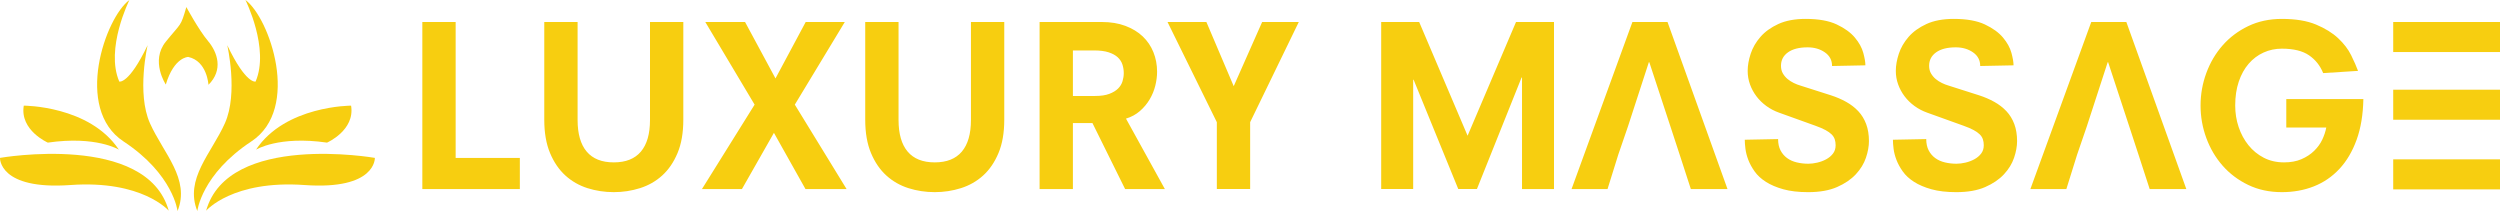
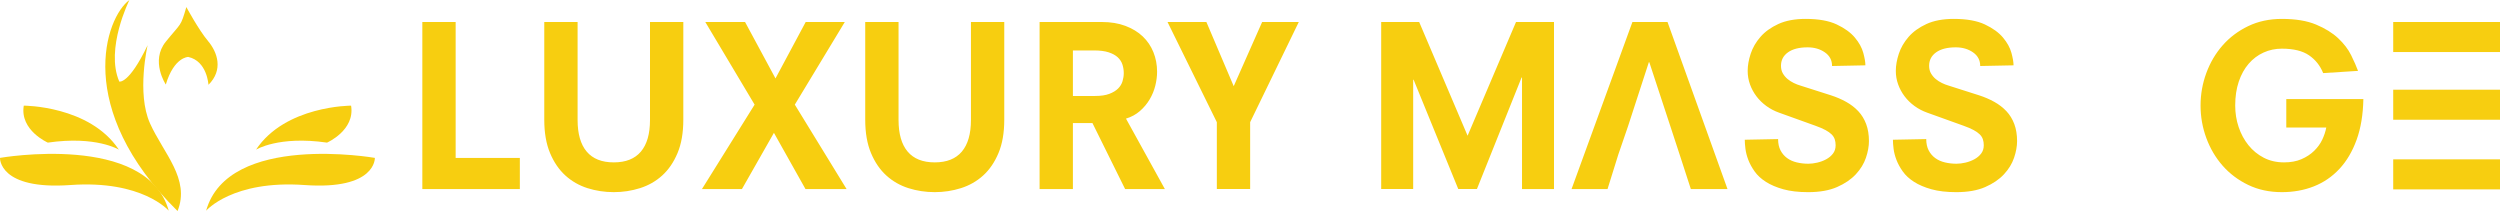
<svg xmlns="http://www.w3.org/2000/svg" id="Ebene_2" data-name="Ebene 2" viewBox="0 0 8162.73 689.07">
  <defs>
    <style>
      .cls-1 {
        fill: #F7CE10;
      }
    </style>
  </defs>
  <g id="Ebene_1-2" data-name="Ebene 1">
    <g>
      <path class="cls-1" d="M550.96,687.97s-86.24-100.61-320.99-83.84C-4.78,620.9,0,515.5,0,515.5c0,0,479.09-83.84,550.95,172.47" />
      <path class="cls-1" d="M673,687.97s86.24-100.61,320.99-83.84c234.75,16.77,229.96-88.63,229.96-88.63,0,0-479.09-83.84-550.95,172.47" />
      <path class="cls-1" d="M388.07,488.67s-74-45.99-231.88-23c0,0-91.99-40.21-78.57-120.73,0,0,214.63-.28,310.45,143.73" />
      <path class="cls-1" d="M835.89,488.67s74-45.99,231.88-23c0,0,91.98-40.21,78.57-120.73,0,0-214.63-.28-310.45,143.73" />
-       <path class="cls-1" d="M579.7,689.07s-13.42-119.91-176.3-227.23C240.51,354.53,343.99,57.49,422.56,0c0,0-79.59,159.06-33.09,266.37,0,0,31.17,9.58,92.49-118.81,0,0-36.41,156.61,7.66,254.88,44.08,98.26,132.23,182.05,90.07,286.64" />
-       <path class="cls-1" d="M644.26,689.07s13.41-119.91,176.3-227.23S879.97,57.49,801.4,0c0,0,79.59,159.06,33.09,266.37,0,0-31.17,9.58-92.49-118.81,0,0,36.41,156.61-7.66,254.88-44.08,98.26-132.23,182.05-90.07,286.64" />
+       <path class="cls-1" d="M579.7,689.07C240.51,354.53,343.99,57.49,422.56,0c0,0-79.59,159.06-33.09,266.37,0,0,31.17,9.58,92.49-118.81,0,0-36.41,156.61,7.66,254.88,44.08,98.26,132.23,182.05,90.07,286.64" />
      <path class="cls-1" d="M541.38,275.96s-51.14-76.65,0-139.89c51.14-63.24,47.91-47.09,67.07-113.07,0,0,40.24,74.74,70.91,111.15,30.66,36.41,50.49,93.86,1.29,142.75,0,0-4.13-77.59-66.09-91.01,0,0-46.35,0-73.18,90.07" />
    </g>
    <g>
      <path class="cls-1" d="M7464.95,416.33h130.54c-2.42,13.05-6.78,26.23-13.05,39.53-6.29,13.3-15.12,25.51-26.47,36.62-11.37,11.13-25.15,20.19-41.34,27.2-16.2,7.01-35.17,10.52-56.93,10.52-24.66,0-46.78-5.08-66.36-15.23s-36.26-23.81-50.04-40.97c-13.78-17.16-24.42-36.86-31.91-59.11-7.5-22.23-11.24-45.69-11.24-70.35,0-29.01,3.86-54.99,11.6-77.96,7.73-22.96,18.49-42.42,32.27-58.38,13.78-15.96,29.97-28.16,48.59-36.62,18.61-8.45,38.55-12.69,59.83-12.69,38.19,0,67.81,7.25,88.84,21.76,21.03,14.5,36.37,33.85,46.05,58.02l113.86-7.25c-5.33-14.5-12.82-31.55-22.48-51.13-9.68-19.58-23.82-38.07-42.42-55.48-18.62-17.41-42.68-32.27-72.16-44.6-29.5-12.33-66.72-18.49-111.68-18.49-40.61,0-77.24,7.86-109.87,23.57-32.64,15.72-60.44,36.62-83.4,62.73-22.97,26.11-40.74,56.2-53.3,90.29-12.58,34.09-18.86,69.51-18.86,106.24s6.28,72.16,18.86,106.24c12.57,34.09,30.33,64.18,53.3,90.29,22.96,26.11,50.77,47.03,83.4,62.73,32.63,15.71,69.26,23.57,109.87,23.57,37.71,0,72.52-6.29,104.43-18.86,31.91-12.57,59.71-31.55,83.4-56.93,23.68-25.38,42.43-57.04,56.21-95,13.78-37.95,21.14-82.31,22.12-133.08h-251.65v92.83ZM6574.39,213.27c0-10.15-2.3-23.68-6.89-40.61-4.6-16.92-13.78-33.6-27.56-50.04-13.78-16.43-33.49-30.7-59.11-42.79-25.63-12.08-59.47-18.13-101.53-18.13-35.3,0-65.03,5.56-89.2,16.68-24.18,11.13-43.64,25.14-58.38,42.06-14.75,16.93-25.38,35.3-31.91,55.12-6.53,19.83-9.79,38.44-9.79,55.84,0,15.48,2.54,30.22,7.62,44.24,5.08,14.03,12.08,26.96,21.03,38.8,8.94,11.85,19.69,22.37,32.27,31.55,12.57,9.19,26.35,16.44,41.34,21.76l118.94,42.79c13.53,4.84,24.53,9.55,33,14.14,8.45,4.6,15.1,9.32,19.94,14.14,4.83,4.84,8.21,10.15,10.15,15.96,1.93,5.8,2.9,12.33,2.9,19.58,0,10.64-2.9,19.71-8.7,27.2-5.8,7.5-13.18,13.67-22.12,18.49-8.95,4.84-18.62,8.46-29.01,10.88-10.4,2.42-20.19,3.63-29.37,3.63-13.05,0-25.63-1.45-37.71-4.35-12.09-2.9-22.61-7.61-31.55-14.14-8.95-6.53-16.08-14.87-21.39-25.02-5.33-10.15-7.98-22.48-7.98-36.99l-108.78,2.17c0,8.23.73,18.13,2.17,29.73,1.45,11.6,4.59,23.7,9.43,36.26,4.83,12.58,11.72,25.14,20.67,37.71,8.94,12.58,21.15,23.82,36.62,33.72,15.47,9.91,34.45,18.02,56.93,24.29,22.48,6.28,49.43,9.43,80.86,9.43,37.71,0,69.26-5.56,94.64-16.68,25.38-11.12,45.8-25.02,61.28-41.7,15.47-16.68,26.47-34.69,33-54.03,6.53-19.33,9.79-37.46,9.79-54.39,0-20.78-3.03-39.28-9.06-55.48-6.05-16.19-14.63-30.21-25.75-42.06-11.13-11.84-24.29-21.99-39.52-30.46-15.23-8.45-31.8-15.59-49.68-21.39l-100.08-31.91c-6.78-1.93-13.9-4.71-21.39-8.34-7.5-3.63-14.27-7.98-20.31-13.05-6.05-5.08-11.13-11.12-15.23-18.13-4.11-7-6.17-15.34-6.17-25.02,0-18.37,7.62-33,22.85-43.88s36.62-16.32,64.18-16.32c21.76,0,40.49,5.44,56.2,16.32,15.71,10.88,23.57,25.74,23.57,44.6l108.78-2.18ZM6090.68,213.27c0-10.15-2.3-23.68-6.89-40.61-4.6-16.92-13.78-33.6-27.56-50.04-13.78-16.43-33.48-30.7-59.11-42.79-25.63-12.08-59.47-18.13-101.53-18.13-35.3,0-65.03,5.56-89.2,16.68-24.18,11.13-43.64,25.14-58.38,42.06-14.75,16.93-25.38,35.3-31.91,55.12-6.53,19.83-9.79,38.44-9.79,55.84,0,15.48,2.54,30.22,7.62,44.24,5.08,14.03,12.08,26.96,21.03,38.8,8.94,11.85,19.69,22.37,32.27,31.55,12.57,9.19,26.35,16.44,41.34,21.76l118.94,42.79c13.53,4.84,24.53,9.55,33,14.14,8.45,4.6,15.1,9.32,19.94,14.14,4.83,4.84,8.22,10.15,10.15,15.96,1.93,5.8,2.9,12.33,2.9,19.58,0,10.64-2.9,19.71-8.7,27.2-5.8,7.5-13.18,13.67-22.12,18.49-8.95,4.84-18.62,8.46-29.01,10.88-10.4,2.42-20.19,3.63-29.37,3.63-13.05,0-25.63-1.45-37.71-4.35-12.09-2.9-22.61-7.61-31.55-14.14-8.95-6.53-16.08-14.87-21.39-25.02-5.33-10.15-7.98-22.48-7.98-36.99l-108.78,2.17c0,8.23.73,18.13,2.18,29.73,1.45,11.6,4.59,23.7,9.43,36.26,4.83,12.58,11.72,25.14,20.67,37.71,8.94,12.58,21.14,23.82,36.62,33.72,15.47,9.91,34.45,18.02,56.93,24.29,22.48,6.28,49.43,9.43,80.86,9.43,37.71,0,69.26-5.56,94.64-16.68,25.38-11.12,45.8-25.02,61.28-41.7,15.47-16.68,26.47-34.69,33-54.03,6.53-19.33,9.79-37.46,9.79-54.39,0-20.78-3.03-39.28-9.07-55.48-6.05-16.19-14.63-30.21-25.74-42.06-11.13-11.84-24.29-21.99-39.52-30.46-15.23-8.45-31.8-15.59-49.68-21.39l-100.08-31.91c-6.78-1.93-13.9-4.71-21.39-8.34-7.5-3.63-14.27-7.98-20.31-13.05-6.05-5.08-11.13-11.12-15.23-18.13-4.11-7-6.17-15.34-6.17-25.02,0-18.37,7.61-33,22.84-43.88,15.23-10.88,36.62-16.32,64.18-16.32,21.76,0,40.49,5.44,56.2,16.32,15.71,10.88,23.57,25.74,23.57,44.6l108.78-2.18ZM4969.51,617.22h104.43V71.85h-124.01l-158.1,371.31-158.1-371.31h-124.01v545.36h104.43v-356.81h1.45l145.77,356.81h60.92l145.77-364.06h1.45v364.06ZM4028.18,281.44l-89.2-209.59h-126.91l161,327.07v218.29h108.78v-218.29l158.82-327.07h-119.66l-92.83,209.59ZM3673.55,617.22h129.81l-126.91-229.89c17.41-5.31,32.51-13.53,45.33-24.66,12.81-11.12,23.45-23.81,31.91-38.07,8.45-14.26,14.62-29.25,18.49-44.96,3.86-15.71,5.8-30.82,5.8-45.33,0-22.72-3.99-43.99-11.97-63.82-7.98-19.82-19.58-36.99-34.81-51.49-15.23-14.51-34.09-25.98-56.57-34.45-22.48-8.45-47.99-12.69-76.51-12.69h-203.79v545.36h108.78v-215.39h63.82l106.61,215.39ZM3503.12,313.35v-148.67h68.9c19.33,0,35.29,2.06,47.86,6.16,12.57,4.11,22.48,9.55,29.73,16.32,7.25,6.78,12.33,14.63,15.23,23.57,2.9,8.95,4.35,18.26,4.35,27.92,0,8.7-1.34,17.53-3.99,26.47-2.66,8.95-7.5,16.93-14.5,23.93-7.02,7.01-16.57,12.82-28.65,17.41-12.09,4.6-27.56,6.89-46.41,6.89h-72.52ZM3170.24,391.68c0,45.45-9.92,79.9-29.73,103.34-19.83,23.46-49.31,35.17-88.48,35.17s-68.66-11.72-88.48-35.17c-19.83-23.45-29.73-57.89-29.73-103.34V71.85h-108.78v319.1c0,42.55,6.28,78.81,18.85,108.78,12.57,29.98,29.25,54.39,50.04,73.25,20.78,18.85,44.84,32.63,72.16,41.34,27.31,8.7,55.96,13.05,85.94,13.05s58.02-4.35,85.58-13.05c27.56-8.7,51.73-22.48,72.52-41.34,20.78-18.86,37.46-43.26,50.04-73.25,12.57-29.97,18.85-66.23,18.85-108.78V71.85h-108.78v319.82ZM2629.96,617.22h134.17l-168.98-275.58,163.17-269.78h-127.64l-98.63,184.21-99.36-184.21h-129.81l161,269.78-171.88,275.58h130.54l104.43-183.48,102.98,183.48ZM2122.31,391.68c0,45.45-9.92,79.9-29.73,103.34-19.83,23.46-49.31,35.17-88.48,35.17s-68.66-11.72-88.48-35.17c-19.83-23.45-29.73-57.89-29.73-103.34V71.85h-108.78v319.1c0,42.55,6.28,78.81,18.85,108.78,12.57,29.98,29.25,54.39,50.04,73.25,20.78,18.85,44.84,32.63,72.16,41.34,27.31,8.7,55.96,13.05,85.94,13.05s58.02-4.35,85.58-13.05c27.56-8.7,51.73-22.48,72.52-41.34,20.78-18.86,37.46-43.26,50.04-73.25,12.57-29.97,18.85-66.23,18.85-108.78V71.85h-108.78v319.82ZM1378.96,617.22h318.37v-101.53h-209.59V71.85h-108.78v545.36Z" />
      <polygon class="cls-1" points="5640.4 617.22 5444.59 71.85 5330 71.85 5131.29 617.22 5248.78 617.22 5284.31 503.36 5284.36 503.36 5315.12 413.79 5315.13 413.79 5383.67 203.12 5385.12 203.12 5454.47 414.06 5454.49 414.06 5483.72 503.36 5483.75 503.36 5520.73 617.22 5640.4 617.22" />
-       <polygon class="cls-1" points="7138.53 617.22 6942.72 71.85 6828.14 71.85 6629.43 617.22 6746.91 617.22 6782.45 503.36 6782.5 503.36 6813.26 413.79 6813.26 413.79 6881.81 203.12 6883.26 203.12 6952.61 414.06 6952.63 414.06 6981.86 503.36 6981.89 503.36 7018.87 617.22 7138.53 617.22" />
      <rect class="cls-1" x="7814.06" y="71.85" width="348.67" height="98.08" />
      <rect class="cls-1" x="7814.06" y="292.88" width="348.67" height="98.08" />
      <rect class="cls-1" x="7814.06" y="520.29" width="348.67" height="98.08" />
    </g>
  </g>
</svg>